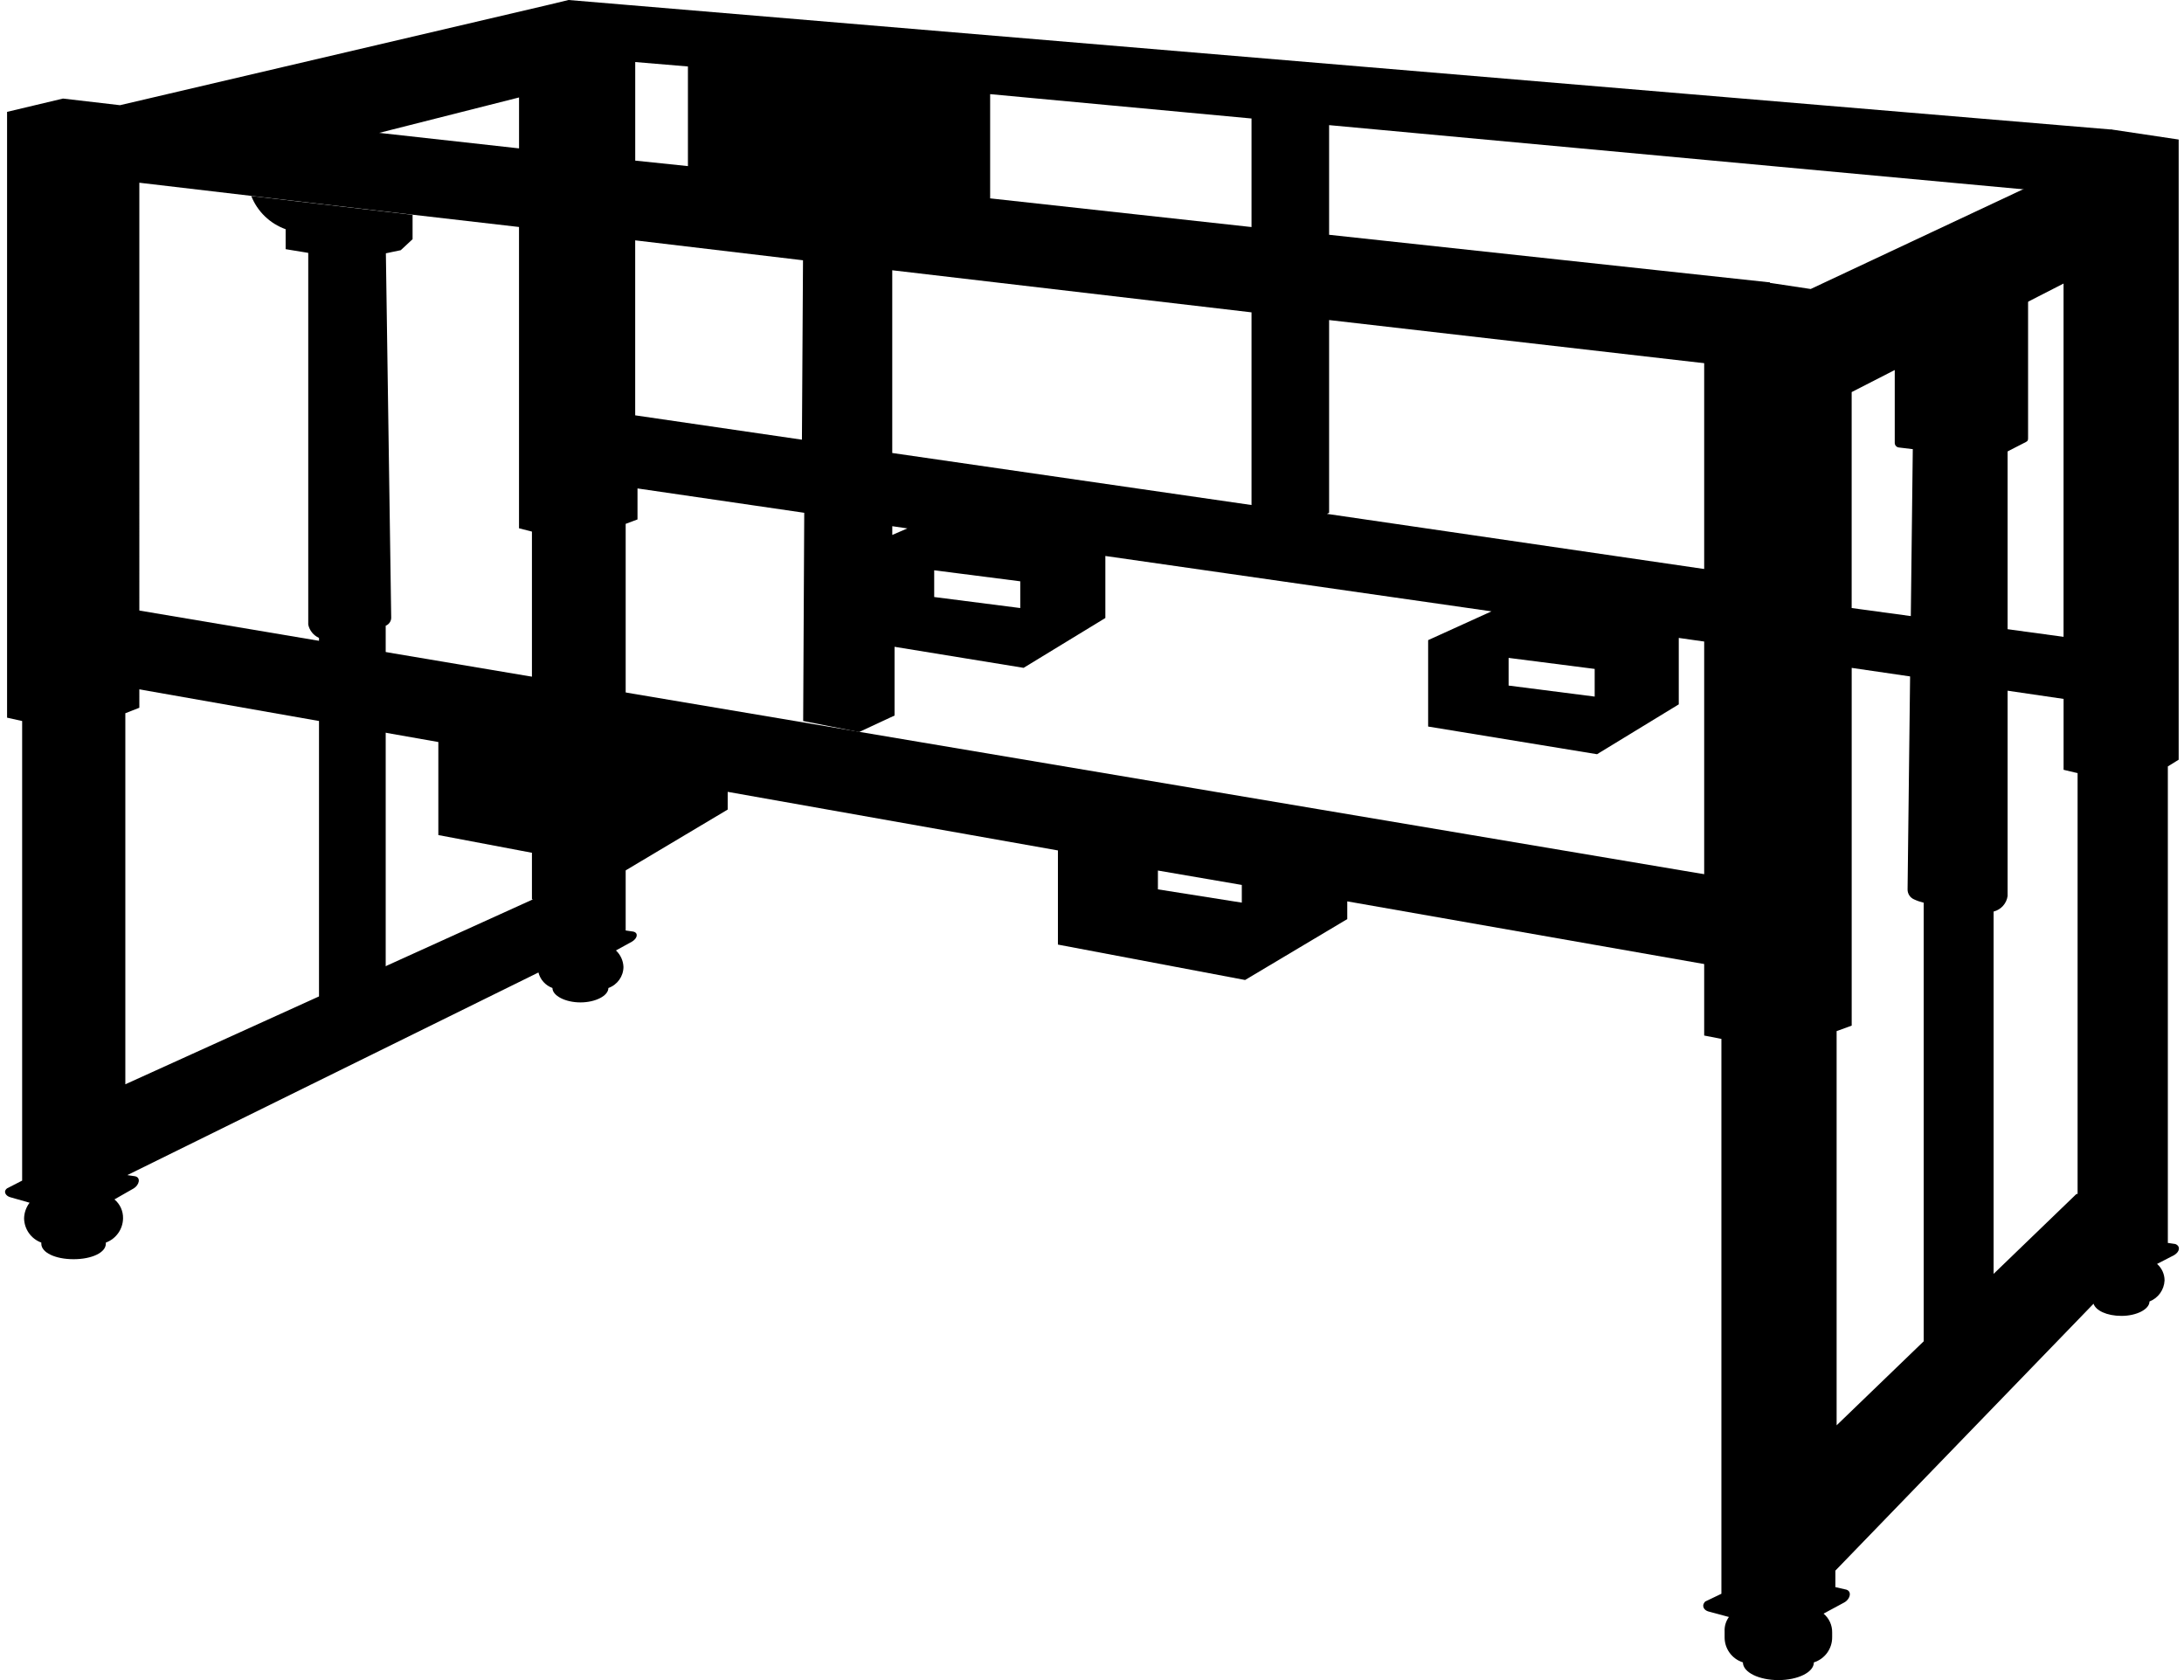
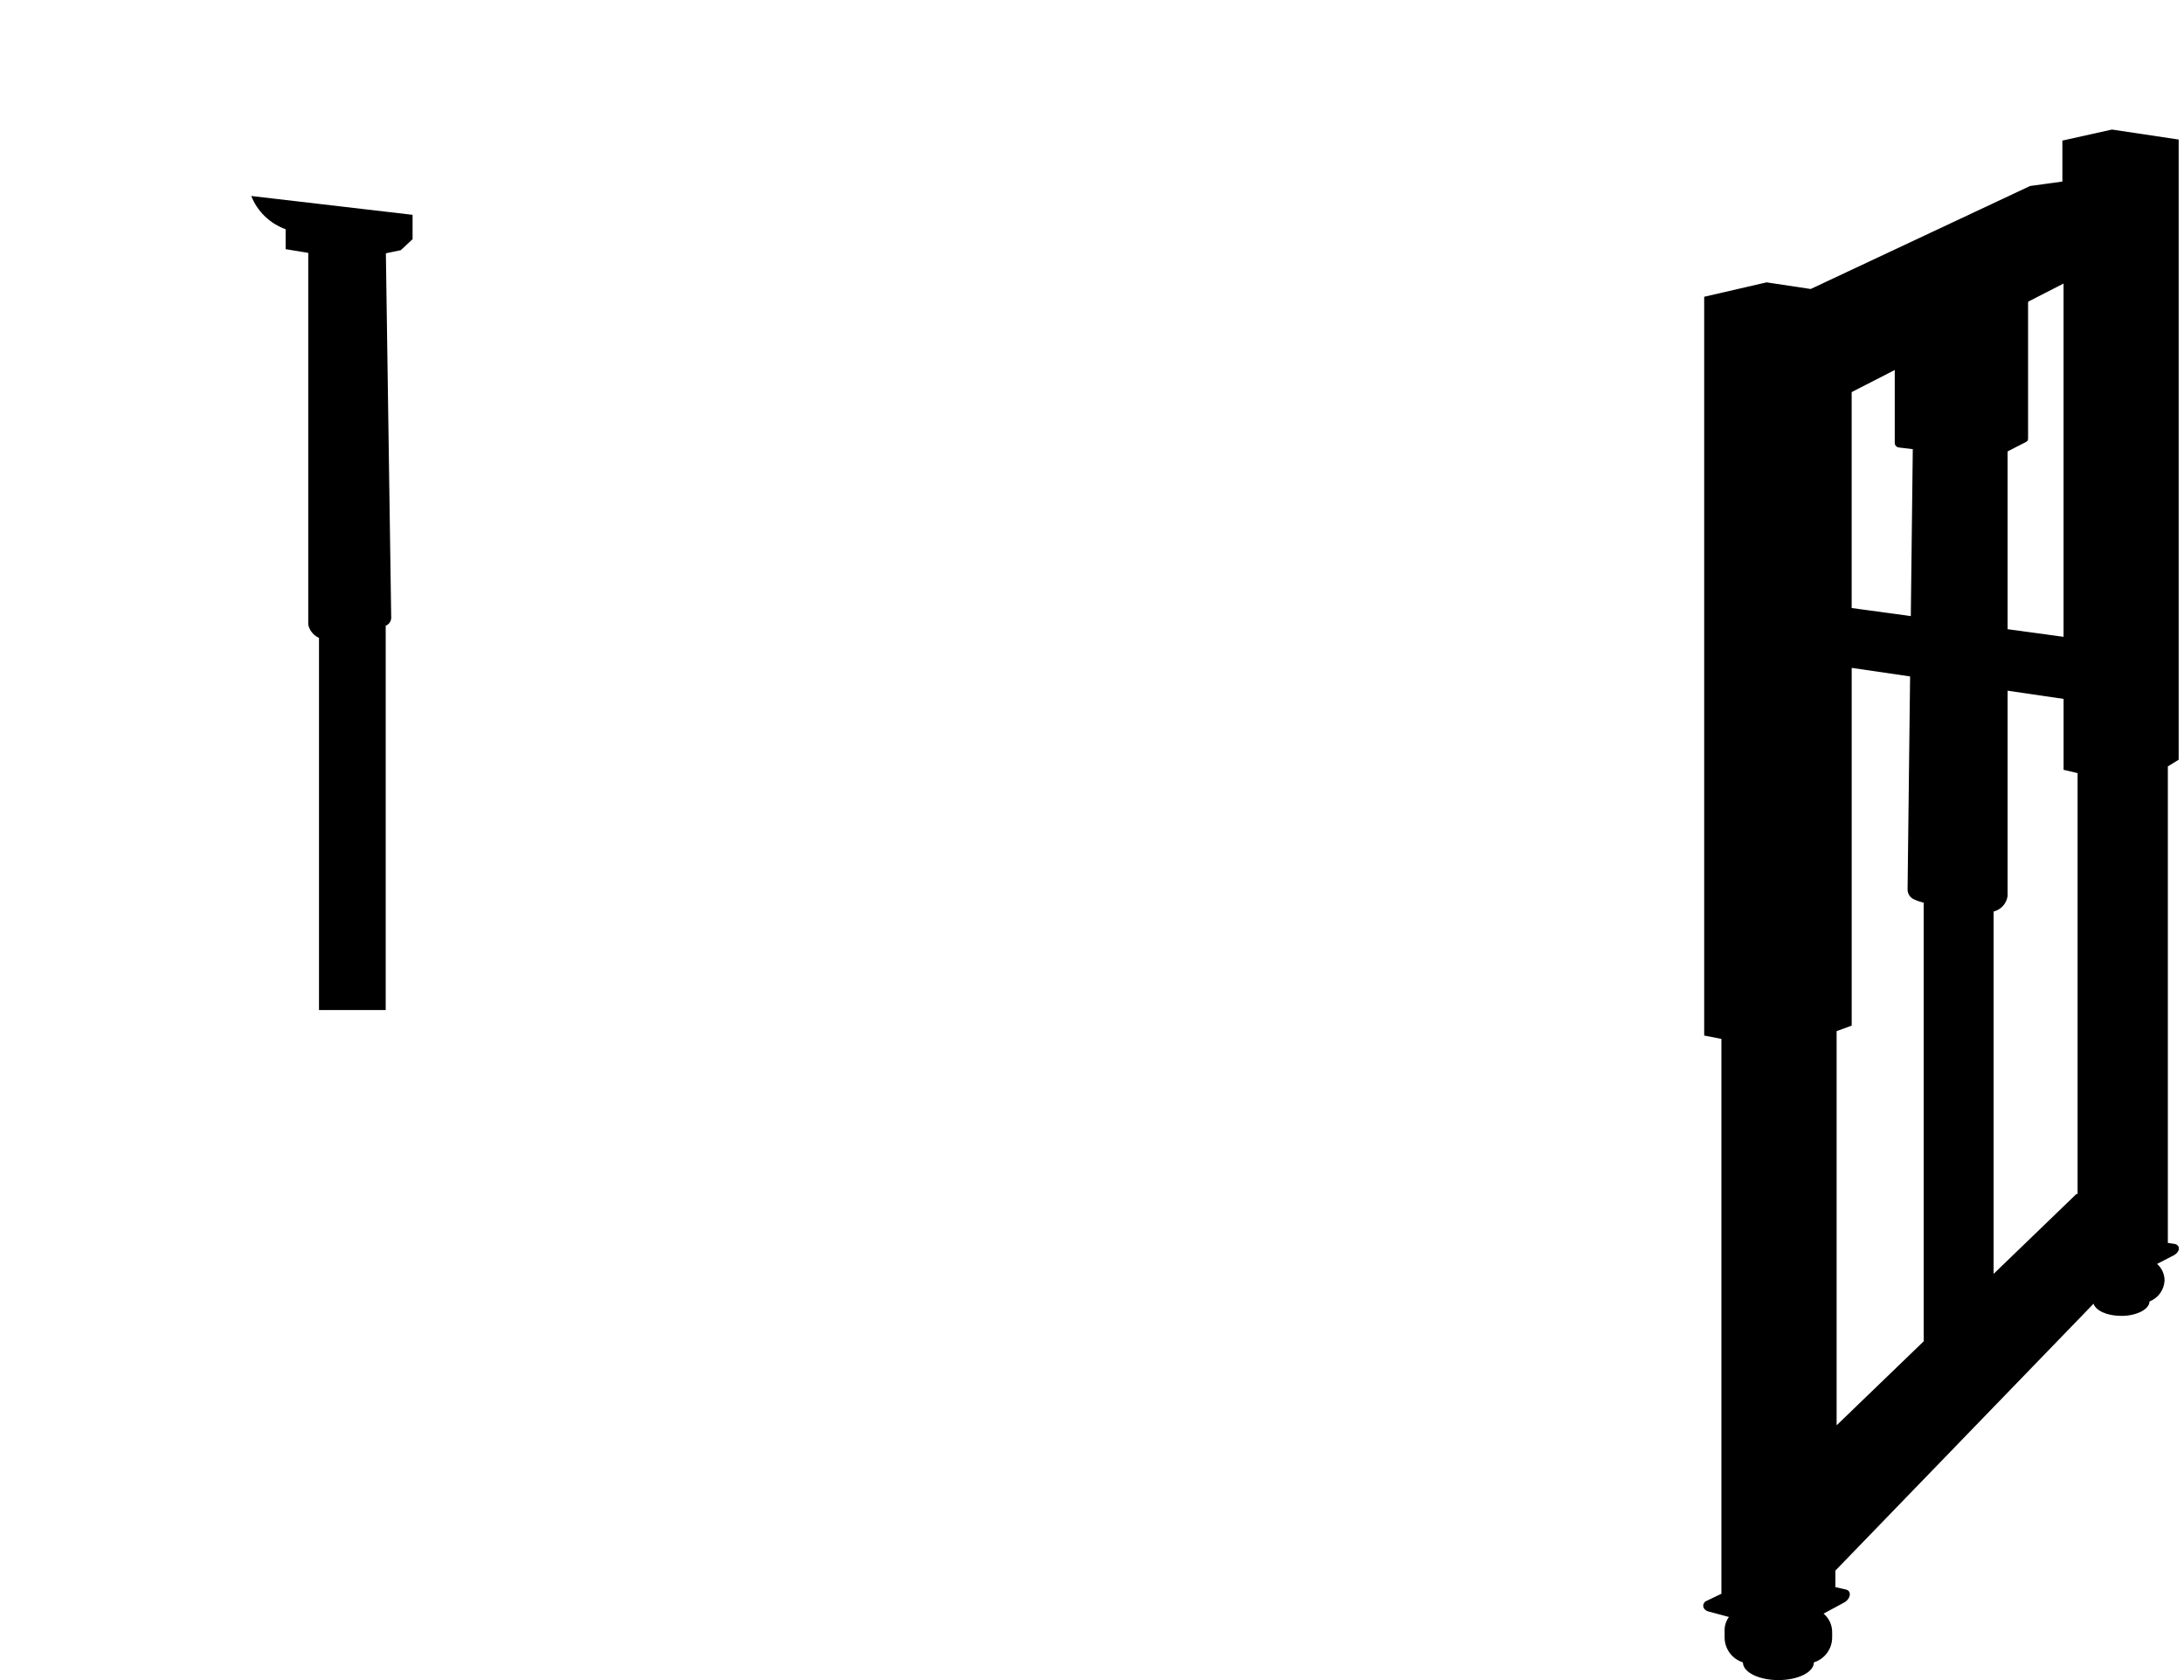
<svg xmlns="http://www.w3.org/2000/svg" id="Layer_1" viewBox="0 0 648.91 501.47" width="78" height="60">
  <defs>
    <style>.cls-1{fill:none;}</style>
  </defs>
  <g id="Category-Icons-MachineBases">
    <path fill="#000" id="Path_402" d="m648.82,226.77V41.65l-19.91-2.98-14.8,3.29v12.23l-9.63,1.32-65.5,30.75-13.16-1.98-18.63,4.3v220.51l5.14,1v165.62l-4.82,2.31c-1.28,1.32-.32,2.65.96,2.98l6.1,1.64c-.9,1.25-1.36,2.76-1.28,4.3v1.64c-.07,3.47,2.15,6.56,5.46,7.61,0,2.98,4.82,5.29,10.59,5.29s10.59-2.31,10.59-5.29c3.31-1.04,5.53-4.14,5.46-7.61v-1.32c.04-2.16-.9-4.23-2.57-5.62l6.1-3.29c1.92-1,2.57-3.63.32-3.96l-2.89-.66v-4.93l77.06-79.66c.64,1.98,3.86,3.63,8.35,3.63s8.35-1.98,8.35-4.3h0c2.61-1.02,4.37-3.48,4.5-6.28,0-1.89-.82-3.69-2.24-4.93l5.14-2.65c1.64-1,1.92-2.65.32-3.29l-2.24-.33v-142.23l3.22-1.99Zm-34.36-142.14v105.45l-63.25-8.59v-64.46l63.25-32.4Zm3.86,271.73l-71.6,69.07v-117.66l4.5-1.64v-106.78l63.25,9.26v21.16l4.18,1v125.61h-.33Z" />
    <g id="Group_535">
      <path fill="#000" id="Path_404" d="m595.52,126.61l-22.79-1.32c-.35-.04-.71.08-.96.33-.25.27-.37.63-.32,1l-1.6,138.51c0,.66.32,1.32.96,1.32,1.34.4,2.64.95,3.86,1.64v134.86c.03.7.58,1.27,1.28,1.32h15.09c.7-.06,1.25-.62,1.28-1.32v-132.21c2.14-.35,3.88-1.89,4.5-3.96v-138.51c.26-.61-.03-1.32-.64-1.57-.21-.09-.43-.11-.65-.08Z" />
      <path fill="#000" id="Path_405" d="m595.53,124.96l-22.79-1.32c-.86-.02-1.68.34-2.24,1-.64.6-.99,1.44-.96,2.31l-1.64,138.51c-.02,1.29.74,2.47,1.92,2.98.92.43,1.89.76,2.89,1v133.88c-.03,1.61,1.25,2.94,2.86,2.98,0,0,.02,0,.03,0h15.09c1.61-.02,2.9-1.34,2.89-2.95v-.03s0-131.24,0-131.24c2.2-.55,3.85-2.38,4.18-4.63v-139.17c.68-1.65-.6-2.99-2.2-3.31Zm-4.5,278.34l-15.09.33-.32-132.56c3.18,1.34,6.53,2.23,9.95,2.65,1.72.05,3.44-.06,5.14-.33l.32,129.92Zm2.89-134.86c-.91.71-2.05,1.07-3.21,1-1.7.28-3.42.39-5.14.33-3.41-.49-6.75-1.38-9.95-2.65-.98-.28-1.94-.61-2.89-1-.64-.33-1.28-.33-1.64-.66l1.28-138.51,22.79,1.32v138.49c-.11.72-.58,1.34-1.24,1.65v.02Z" />
    </g>
    <path fill="#000" id="Path_406" d="m602.91,81.98c-.32-.33-.64-.33-1.28-.33l-32.74,7.94c-.53.04-.94.47-.96,1l-3.86,10.91v30.75c.03.7.58,1.27,1.28,1.32l27.29,3.29h.96l9.63-4.93c.64-.33.64-.66.64-1.32v-47.62l-.96-1Z" />
    <path fill="#000" id="Path_407" class="cls-1" d="m96.92,190.74v107.11h13.49v-109.75c-3.05,1.37-6.3,2.27-9.63,2.65h-3.86Z" />
    <path fill="#000" id="Path_408" class="cls-1" d="m203.83,19.83l-15.73-1.32v29.42l15.73,1.64v-29.74Z" />
-     <path fill="#000" id="Path_409" class="cls-1" d="m188.1,123.97l49.77,7.27.32-53.56-50.09-5.95v52.23Z" />
+     <path fill="#000" id="Path_409" class="cls-1" d="m188.1,123.97l49.77,7.27.32-53.56-50.09-5.95v52.23" />
    <path fill="#000" id="Path_410" class="cls-1" d="m153.43,29.09l-41.42,10.57,41.42,4.63v-15.2Z" />
    <path fill="#000" id="Path_411" class="cls-1" d="m474.16,199.33l-25.36-2.98v7.94l25.36,3.29v-8.25Z" />
    <path fill="#000" id="Path_412" class="cls-1" d="m153.43,67.77l-31.46-3.63h0l19.27,2.31-.32,18.84.32-18.84-19.27-2.31v7.27l-3.53,3.29-14.45,2.98-19.91-3.29v-5.95c-4.82-1.46-8.65-5.15-10.27-9.92l-10.59-1.32-4.82,16.86,4.82-16.86,10.59,1.32h0l-33.71-3.96v156.69l-4.18,1.64v111.08l121.7-55.21v-110.41l-3.86-1v-89.58h-.34Z" />
    <path fill="#000" id="Path_413" class="cls-1" d="m264.84,135.2l107.24,15.53v-57.51l-107.24-12.56v54.54Z" />
-     <path fill="#000" id="Path_414" class="cls-1" d="m294.05,59.5l78.02,8.26v-32.4l-78.02-7.27v31.4Z" />
    <path fill="#000" id="Path_415" class="cls-1" d="m264.84,159.67l4.5-1.98-4.5-.67v2.65Z" />
    <path fill="#000" id="Path_416" class="cls-1" d="m277.36,178.18l25.69,3.29v-8.25l-25.69-2.98v7.94Z" />
-     <path fill="#000" id="Path_417" d="m627.63,58.84l1.28-20.16L168.2,0l-5.46,1.32h0L34.31,31.4l-17.01-1.98L.61,33.39v180.82l4.5,1v137.18l-4.5,2.31c-1.28,1-.32,2.31.96,2.65l5.76,1.64c-1.02,1.33-1.59,2.95-1.64,4.63.04,3.25,2.08,6.15,5.14,7.27v.33c0,2.65,4.18,4.63,9.63,4.63s9.63-1.98,9.63-4.63v-.33c3.06-1.12,5.1-4.01,5.14-7.27.04-2.16-.9-4.23-2.57-5.62l5.76-3.29c1.64-1,2.24-3.29.32-3.63l-2.24-.33,122.72-60.48c.54,2.14,2.1,3.87,4.18,4.63h0c0,2.31,3.86,4.3,8.35,4.3s8.35-1.98,8.35-4.3h0c2.67-.94,4.47-3.45,4.5-6.28-.07-1.88-.88-3.65-2.24-4.93l4.82-2.65c1.64-1,1.92-2.65.32-2.98l-2.24-.33v-121.37l3.53-1.32v-9.25l49.77,7.27-.32,62.15,16.69,3.29,10.59-4.93v-20.51l38.52,6.28,24.4-14.88v-18.51l115.26,16.53-18.91,8.59v25.79l50.41,8.26,24.4-14.88v-19.83l14.1,2.01,3.21-21.16-122.32-17.88.64-.33v-57.52l129.35,14.88,2.24-26.12-131.59-14.21v-32.73l232.44,21.49ZM153.43,29.09v15.2l-41.74-4.63,41.74-10.57Zm4.18,239.34l-121.7,55.21v-110.75l4.18-1.64V54.54l33.71,3.96h0l48.16,5.62h0l31.46,3.63v89.93l3.86.99v109.74h.33Zm30.5-249.91l15.73,1.32v29.74l-15.73-1.64v-29.42Zm49.76,112.72l-49.77-7.27v-52.23l50.09,5.95-.32,53.55Zm210.94,65.13l25.69,3.29v8.26l-25.69-3.29v-8.26Zm-183.97-36.7v-2.61l4.5.66-4.5,1.95Zm38.2,21.82l-25.69-3.29v-7.98l25.69,3.29v7.98Zm69.02-30.75l-107.23-15.53v-54.54l107.24,12.56v57.51Zm0-82.97l-78.01-8.56v-31.11l78.02,7.27v32.4h0Z" />
    <g id="Group_536">
      <path fill="#000" id="Path_418" d="m112.33,71.41c.04-.36-.07-.73-.32-.99-.25-.25-.61-.37-.96-.33l-17.65.99c-.64,0-.96.66-.96,1.32v113.38c.34,1.57,1.62,2.76,3.21,2.98v110.75h16.69v-113.72c.24-.04.47-.15.64-.33.32-.33.64-.66.64-1l-1.28-113.05Z" />
      <path fill="#000" id="Path_419" d="m113.61,71.42c.02-.78-.34-1.52-.96-1.98-.64-.66-1.28-.99-1.92-.66l-17.65.99h0c-1.5.17-2.62,1.47-2.57,2.98v113.69c.38,1.76,1.57,3.23,3.21,3.96v111.08h19.91v-114.71c1.07-.43,1.74-1.5,1.64-2.65l-1.65-112.7Zm-3.53,226.13h-13.49v-106.81c1.27.27,2.56.38,3.86.33,3.29-.54,6.52-1.43,9.63-2.65v109.13Zm0-113.06c-3.05,1.44-6.29,2.44-9.63,2.98-1.29.06-2.59-.06-3.86-.33-1.64-.33-2.89-.66-3.21-1.98v-112.43l16.69-.99,1.28,107.77v4.3c-.3.4-.78.65-1.28.66v.03Z" />
    </g>
-     <path fill="#000" id="Path_420" d="m512.37,261.81L35.6,181.48l-3.86,22.81,97.6,17.19v27.77l55.87,10.57,30.5-18.18v-5.29l98.57,17.49v28.1l55.87,10.57,30.5-18.18v-5.29l111.08,19.51.64-26.74Zm-143.2,7.61l-25.04-3.96v-5.62l25.04,4.3v5.28Z" />
    <path fill="#000" id="Path_421" d="m83.76,68.42v5.95l19.91,3.29,14.45-2.98,3.53-3.29v-7.27l-48.15-5.62c1.83,4.63,5.58,8.25,10.27,9.92Z" />
  </g>
</svg>